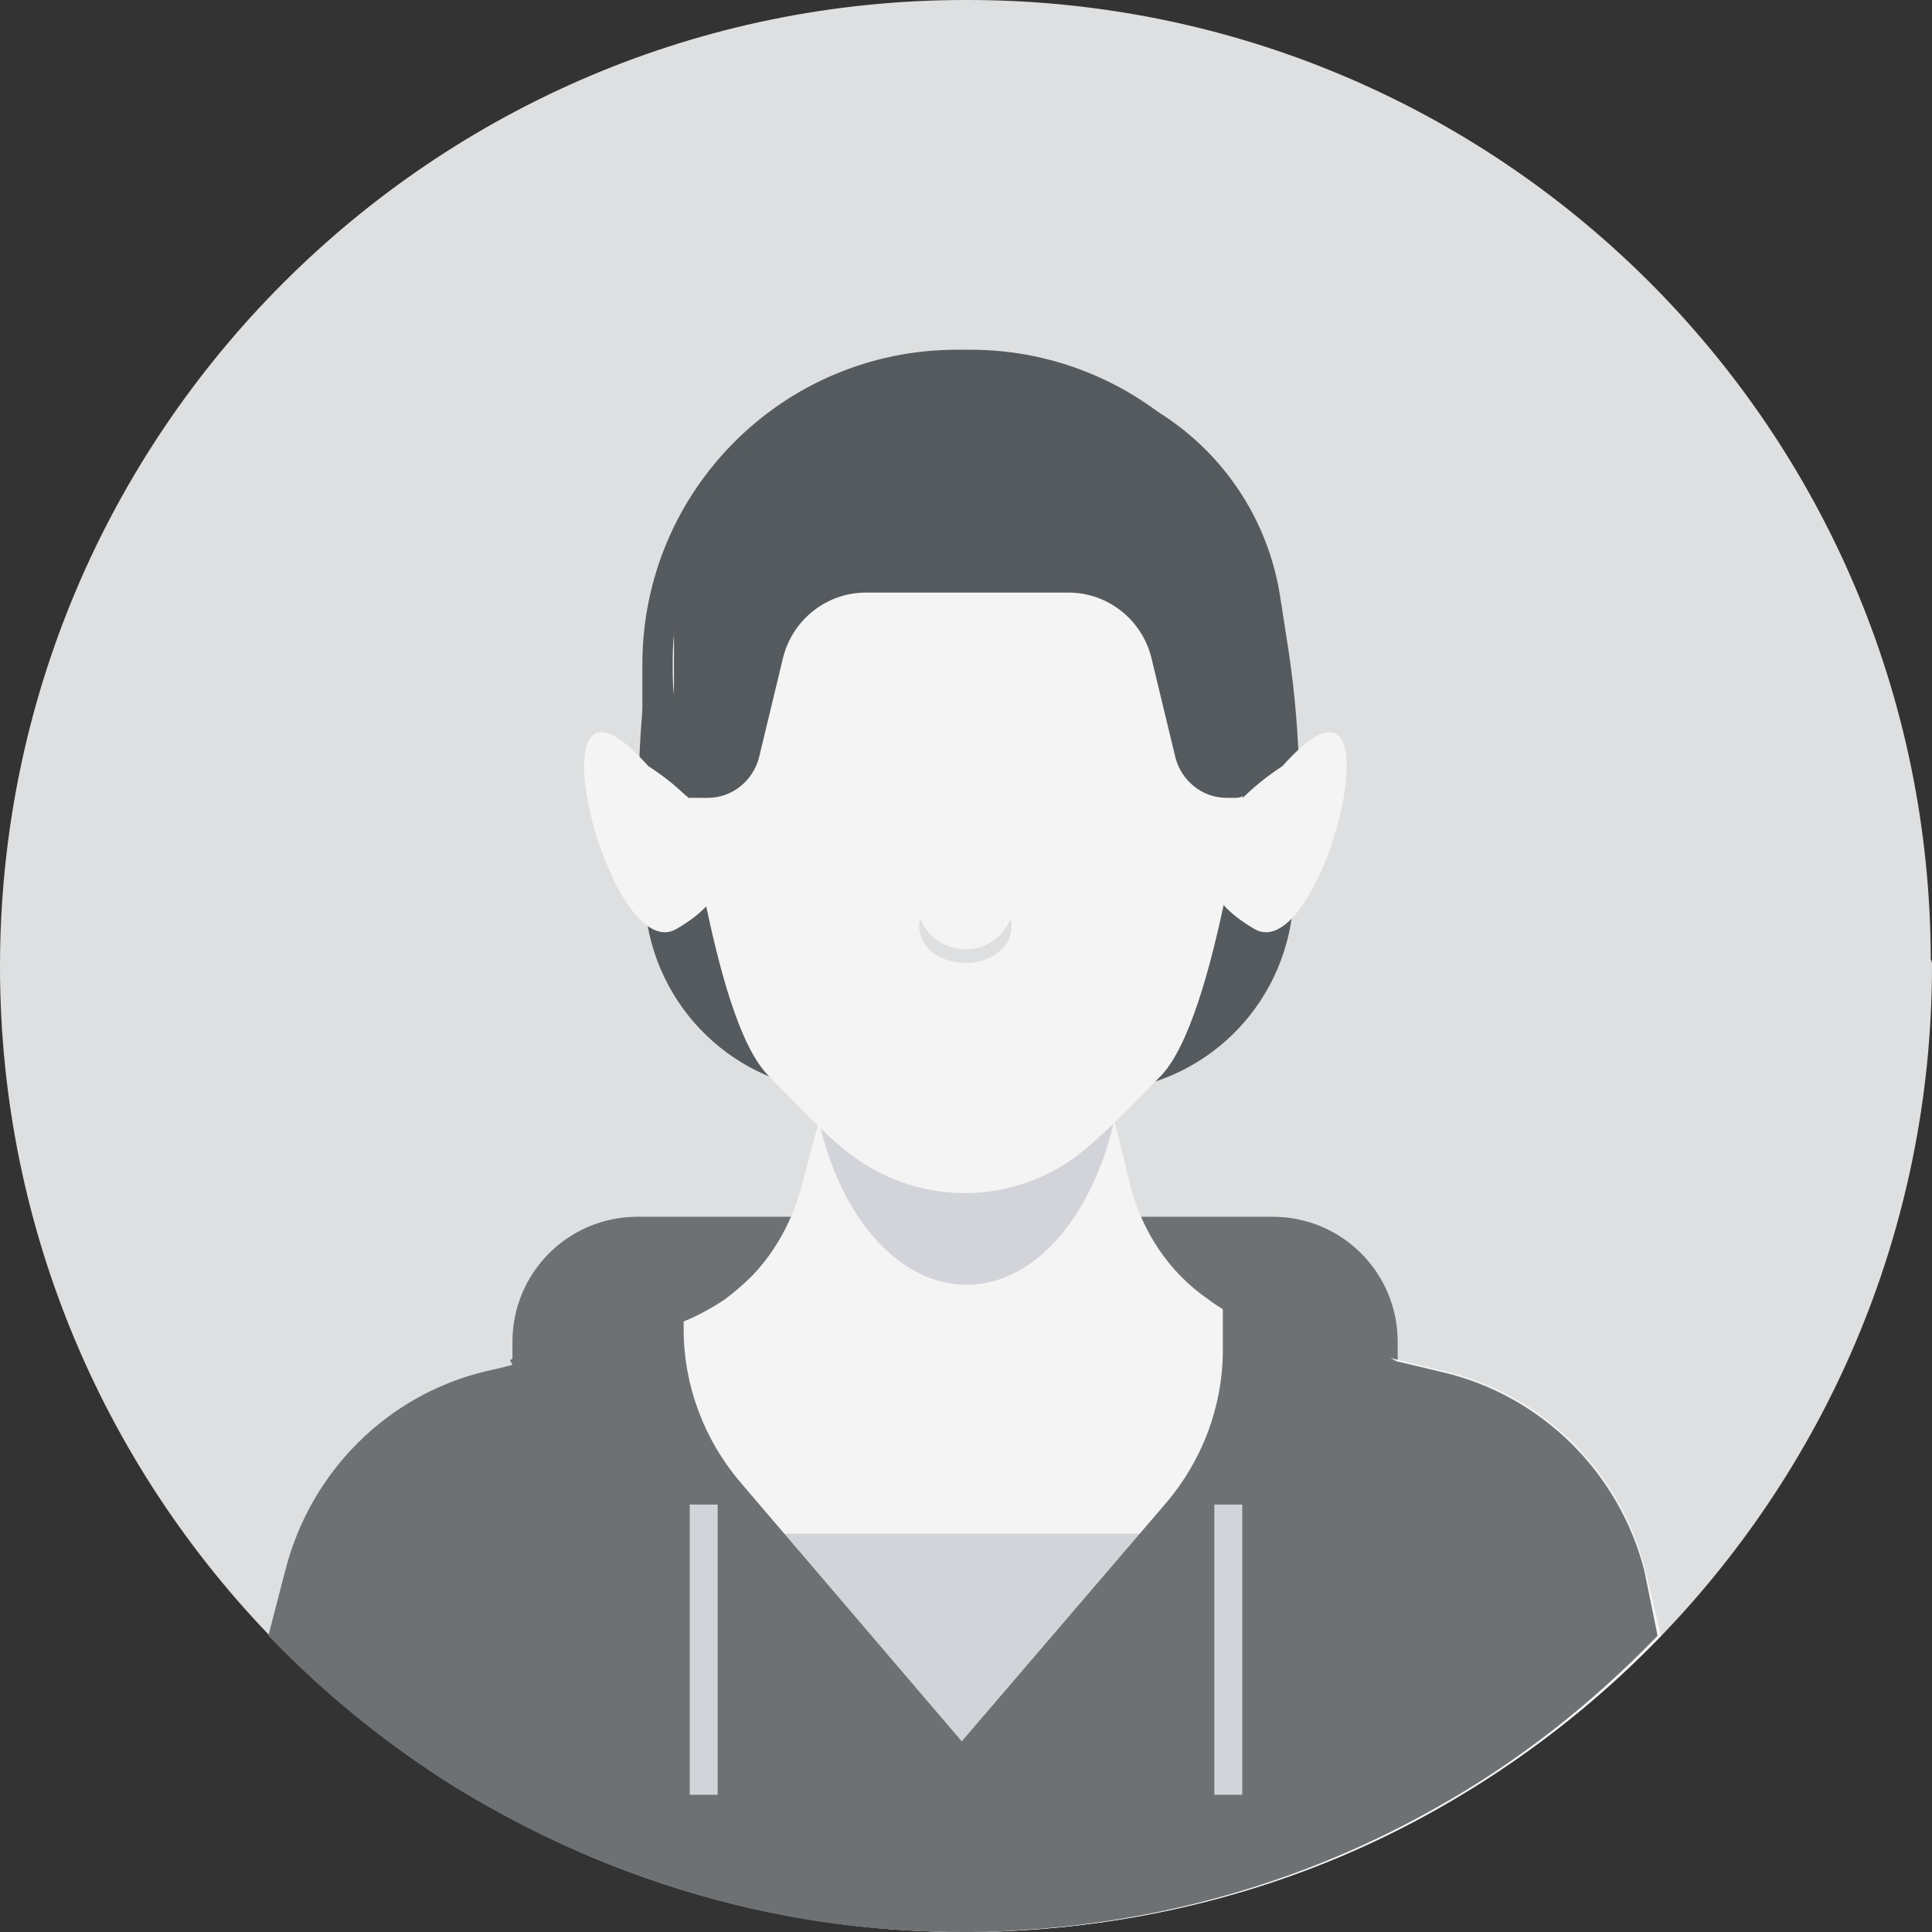
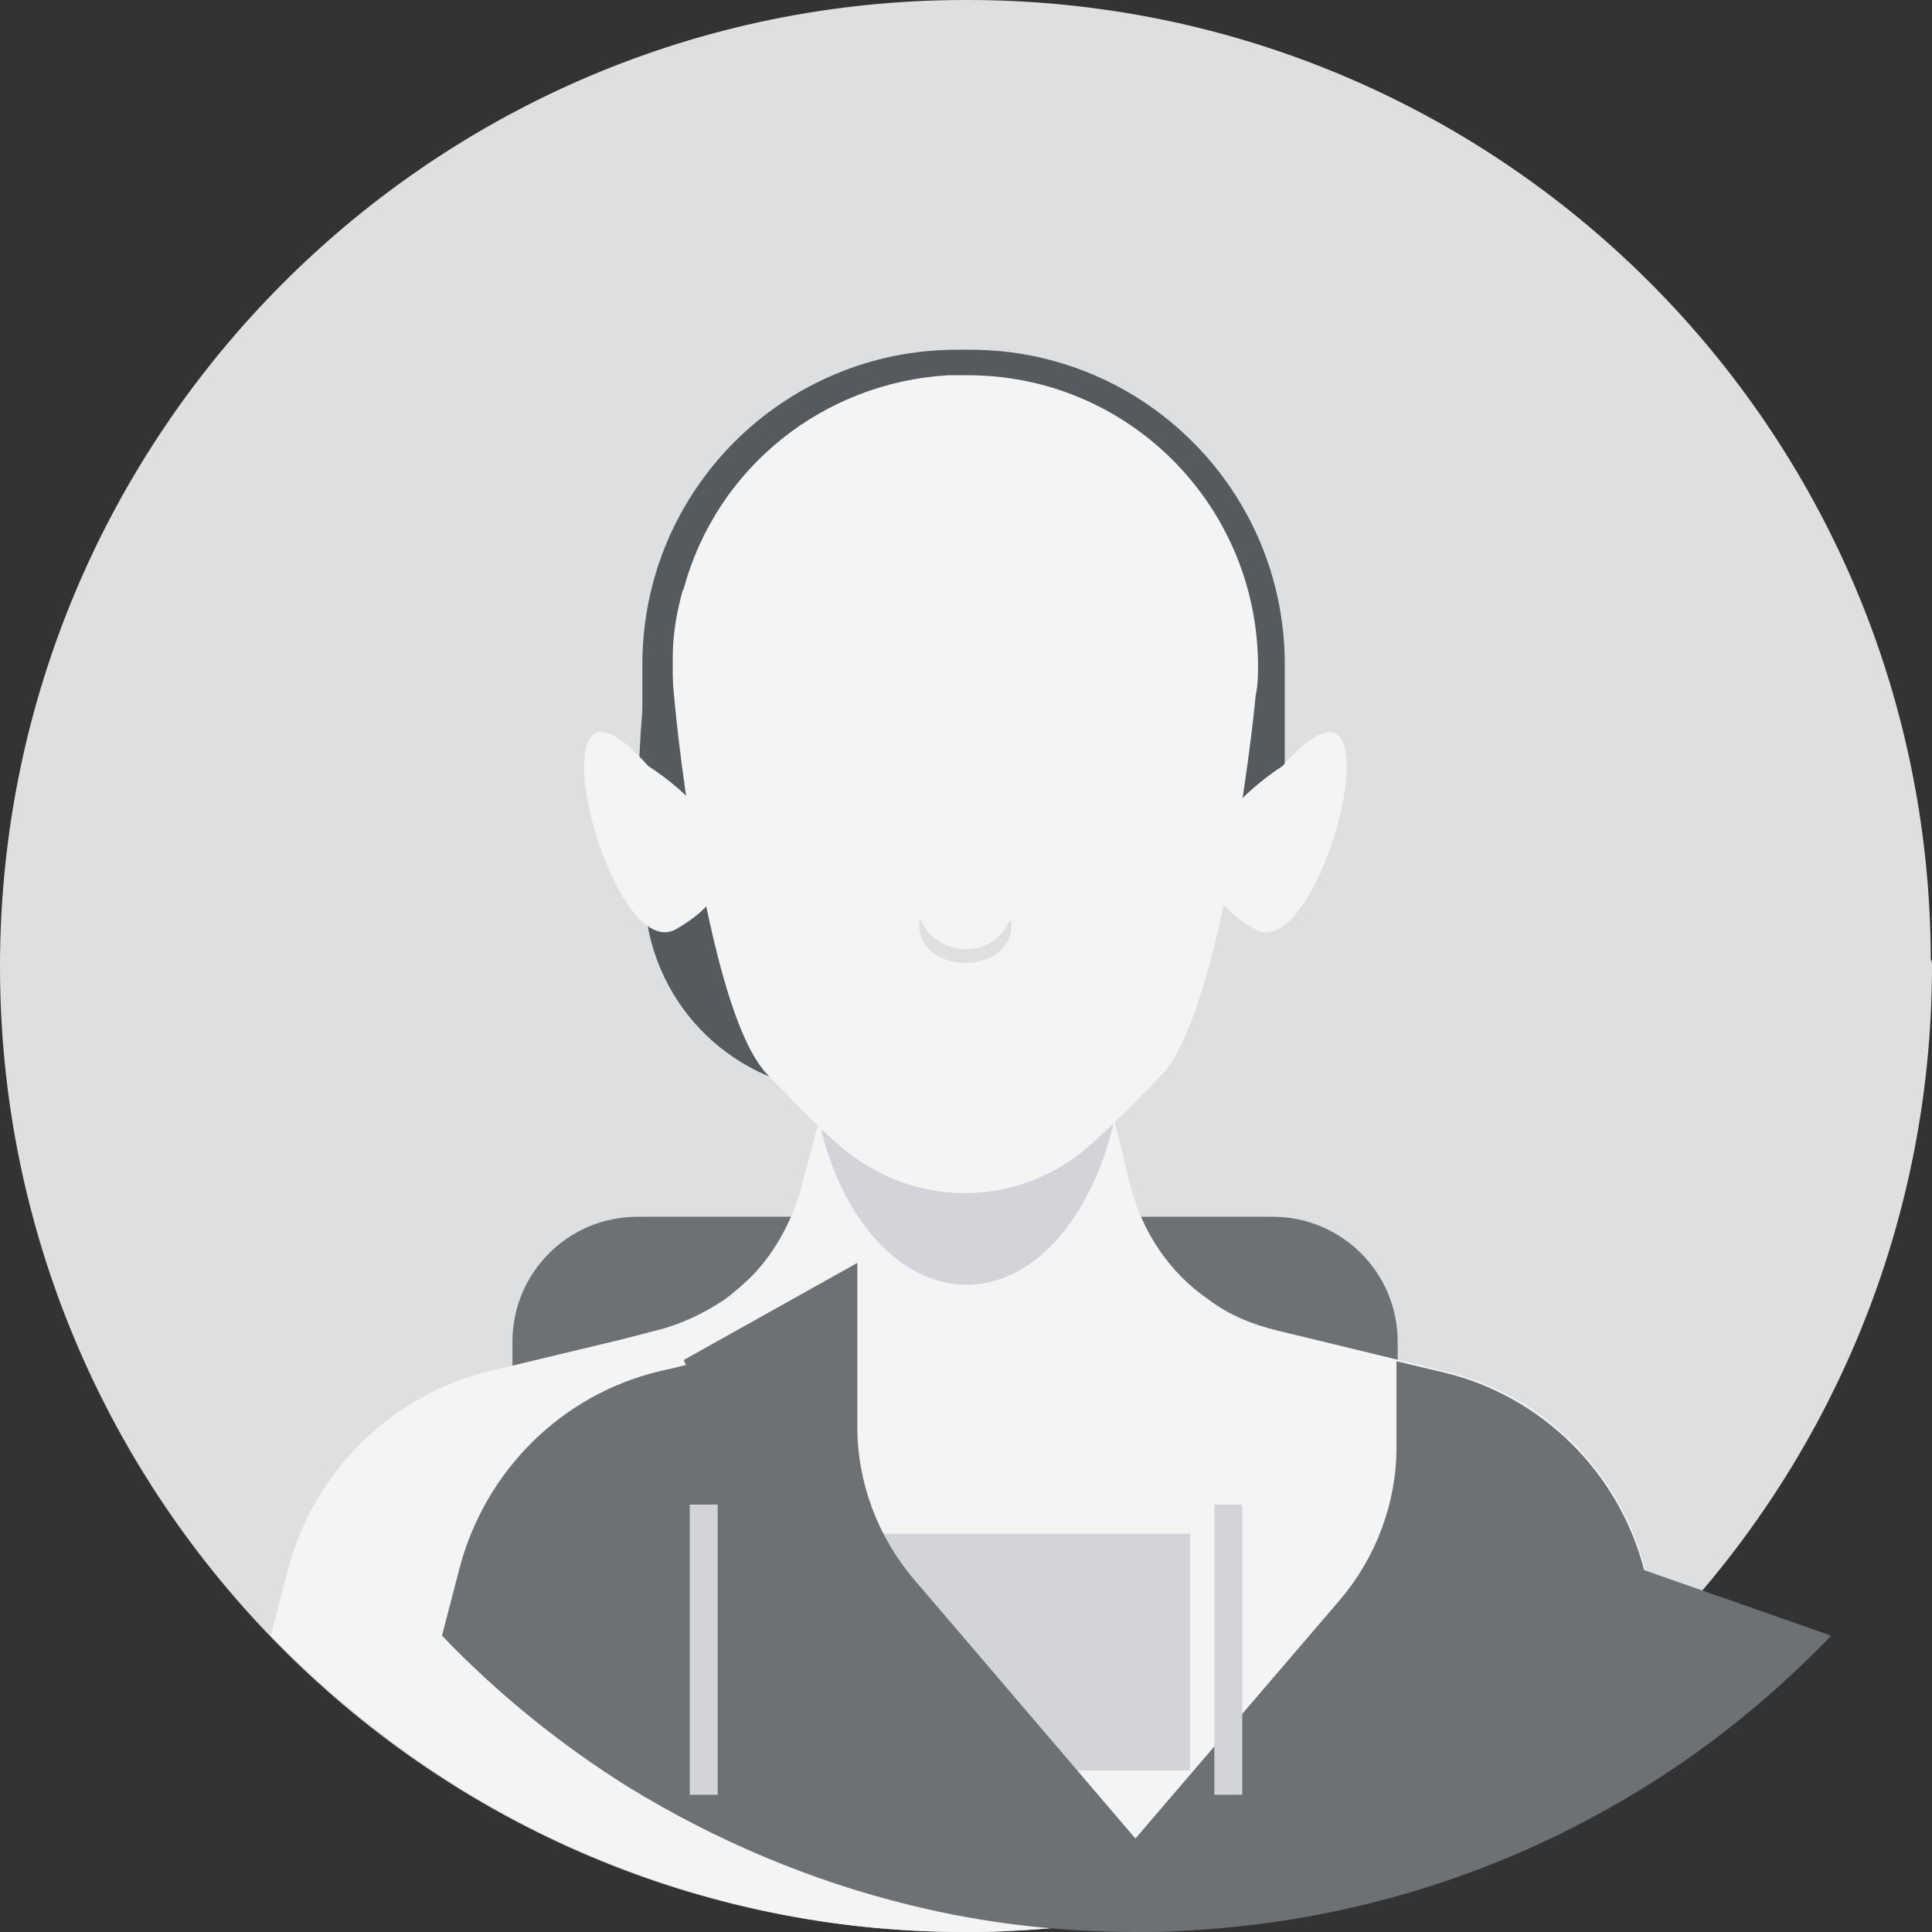
<svg xmlns="http://www.w3.org/2000/svg" version="1.1" id="Layer_1" x="0px" y="0px" viewBox="0 0 159.1 159.1" style="enable-background:new 0 0 159.1 159.1;" xml:space="preserve">
  <rect x="0" y="0" width="159.1" height="159.1" fill="#333333" stroke="none" />
  <style type="text/css">
	.st0{fill:#DEDFE0;}
	.st1{fill:#D2D4DA;}
	.st2{fill:#6E7174;}
	.st3{fill:#555A5E;}
	.st4{fill:#F4F4F4;}
</style>
  <g id="Layer_2_1_">
    <g id="OBJECTS">
      <path class="st0" d="M159.1,79.5c0,43.9-35.6,79.5-79.5,79.6S0,123.5,0,79.6S35.6,0,79.5,0c0,0,0,0,0,0    c43.8-0.1,79.4,35.2,79.5,79C159.1,79.2,159.1,79.4,159.1,79.5z" />
-       <path class="st1" d="M91.7,92.5c-1.8,7.7-6.5,13.3-12.1,13.3s-10.4-5.6-12.1-13.3l1.3-5.2l0.4-1.6h20.8l1.5,6l0.1,0.5L91.7,92.5z" />
      <path class="st2" d="M52.5,100.2h52.3c5.7,0,10.3,4.6,10.3,10.3v8.1l0,0H42.2l0,0v-8.1C42.2,104.8,46.8,100.2,52.5,100.2z" />
      <path class="st3" d="M80,30.7h-4.5c-10.7,0-19.7,7.8-21.3,18.3l-0.7,4.5c-1.1,7.3-1.2,14.6-0.3,21.9l0,0    c1.1,8.3,8.1,14.5,16.5,14.5l0,0L80,30.7z" />
      <path class="st3" d="M78.8,28.8h1.1c14.3,0,25.9,11.6,25.9,25.9l0,0v13.7l0,0H52.9l0,0V54.7C52.9,40.4,64.5,28.8,78.8,28.8z" />
-       <path class="st3" d="M79.5,30.7H84c10.7,0,19.7,7.8,21.4,18.3l0.7,4.5c1.1,7.3,1.2,14.6,0.3,21.9l0,0c-1.1,8.3-8.1,14.5-16.5,14.5    l0,0L79.5,30.7z" />
      <path class="st4" d="M105.6,63.1c10.3-11.6,3.4,16.7-2.3,13.4C93.3,70.7,105.6,63.1,105.6,63.1z" />
      <path class="st4" d="M136.8,134.7c-5.4,5.6-11.6,10.4-18.3,14.2c-10.7,6.1-22.8,9.5-35.1,10.1c-1.3,0.1-2.6,0.1-3.8,0.1    c-6.3,0-12.5-0.7-18.6-2.2c-8.2-2-16-5.2-23.2-9.7c-5.6-3.5-10.8-7.7-15.5-12.5l1.4-5.4c2.1-8.1,8.5-14.4,16.6-16.4l0.9-0.2    l10-2.4l2.7-0.7c2.1-0.5,4-1.4,5.8-2.6c0.8-0.6,1.6-1.3,2.3-2c1.9-2,3.3-4.6,4-7.3l1.1-4.1l0.3-1.1v-0.1l1.4-5.2l0.4-1.6h20.8    l1.6,6l0.1,0.5l0.1,0.3v0.1l0.3,1.1l1,4.1c1,3.8,3.2,7.1,6.4,9.3c1.7,1.3,3.7,2.1,5.8,2.6l2.5,0.6l11.1,2.7    c8.1,1.9,14.5,8.2,16.6,16.4L136.8,134.7z" />
      <rect x="59.8" y="126.3" class="st1" width="38.2" height="19.5" />
      <path class="st1" d="M91.7,92.5c-1.8,7.7-6.5,13.3-12.1,13.3s-10.4-5.6-12.1-13.3l1.3-5.2l0.4-1.6h20.8l1.5,6l0.1,0.5L91.7,92.5z" />
      <path class="st4" d="M53.4,63.1C43.1,51.5,50,79.8,55.7,76.5C65.8,70.7,53.4,63.1,53.4,63.1z" />
      <path class="st4" d="M103.6,54.7c0,0.9,0,1.7-0.2,2.6c-0.1,1.2-0.9,8.6-2.4,16c0,0,0,0.1,0,0.1c-1.3,6.4-3.1,12.8-5.4,15.2    c-2.6,2.6-4.8,5-7.2,6.8c-5.4,3.8-12.5,3.8-17.9,0c-2.4-1.7-4.5-4.1-7.2-6.8c-2.4-2.4-4.1-8.8-5.4-15.2l0,0l0,0    c-0.2-0.8-0.3-1.7-0.5-2.5l-0.2-1c-1.2-6.8-1.7-12.7-1.7-12.7c-0.1-0.8-0.1-1.6-0.1-2.4c0-0.2,0-0.4,0-0.6c0-1.9,0.3-3.7,0.8-5.5    l0.1-0.2c2.7-10,11.5-17,21.8-17.6c0.5,0,0.9,0,1.4,0C92.8,30.8,103.5,41.5,103.6,54.7L103.6,54.7z" />
      <path class="st0" d="M83.3,76.3c0,1.7-1.7,3-3.8,3s-3.8-1.3-3.8-3c0-0.2,0-0.4,0.1-0.6c0.8,2,3.2,3,5.2,2.2c1-0.4,1.8-1.2,2.2-2.2    C83.3,75.9,83.3,76.1,83.3,76.3z" />
-       <path class="st3" d="M55.5,52.1v12.5l1.2,1.1h1.6c2,0,3.7-1.4,4.2-3.3l2-8.3c0.8-3.1,3.6-5.3,6.8-5.3H88c3.2,0,6,2.2,6.8,5.3    l2,8.3c0.5,1.9,2.2,3.3,4.2,3.3h0.8c0.5,0,0.9-0.3,1-0.8l1-3.9v-8.9c0-11.8-9.6-21.4-21.4-21.4l0,0h-5.4    C65.1,30.7,55.5,40.3,55.5,52.1z" />
-       <path class="st2" d="M135.4,129.3c-2.1-8.1-8.5-14.4-16.6-16.3l-3.8-0.9l0,0l-14.3-8v7.1c0,4.6-1.7,9.1-4.7,12.6l-16.8,19.6    l-18.2-21.3c-3-3.5-4.7-8-4.7-12.6V104l-14.3,8l0.2,0.4l-1.2,0.3l-0.9,0.2c-8.1,1.9-14.5,8.2-16.6,16.4l-1.4,5.4    c4.6,4.8,9.8,9,15.4,12.5c7.2,4.4,15,7.7,23.2,9.7c6.1,1.5,12.3,2.2,18.6,2.2c1.3,0,2.6,0,3.8-0.1c12.3-0.6,24.3-4,35.1-10.1    c6.8-3.8,12.9-8.6,18.3-14.2L135.4,129.3z" />
+       <path class="st2" d="M135.4,129.3c-2.1-8.1-8.5-14.4-16.6-16.3l-3.8-0.9l0,0v7.1c0,4.6-1.7,9.1-4.7,12.6l-16.8,19.6    l-18.2-21.3c-3-3.5-4.7-8-4.7-12.6V104l-14.3,8l0.2,0.4l-1.2,0.3l-0.9,0.2c-8.1,1.9-14.5,8.2-16.6,16.4l-1.4,5.4    c4.6,4.8,9.8,9,15.4,12.5c7.2,4.4,15,7.7,23.2,9.7c6.1,1.5,12.3,2.2,18.6,2.2c1.3,0,2.6,0,3.8-0.1c12.3-0.6,24.3-4,35.1-10.1    c6.8-3.8,12.9-8.6,18.3-14.2L135.4,129.3z" />
      <rect x="56.8" y="123.9" class="st1" width="2.3" height="23.9" />
      <rect x="100" y="123.9" class="st1" width="2.3" height="23.9" />
    </g>
  </g>
</svg>